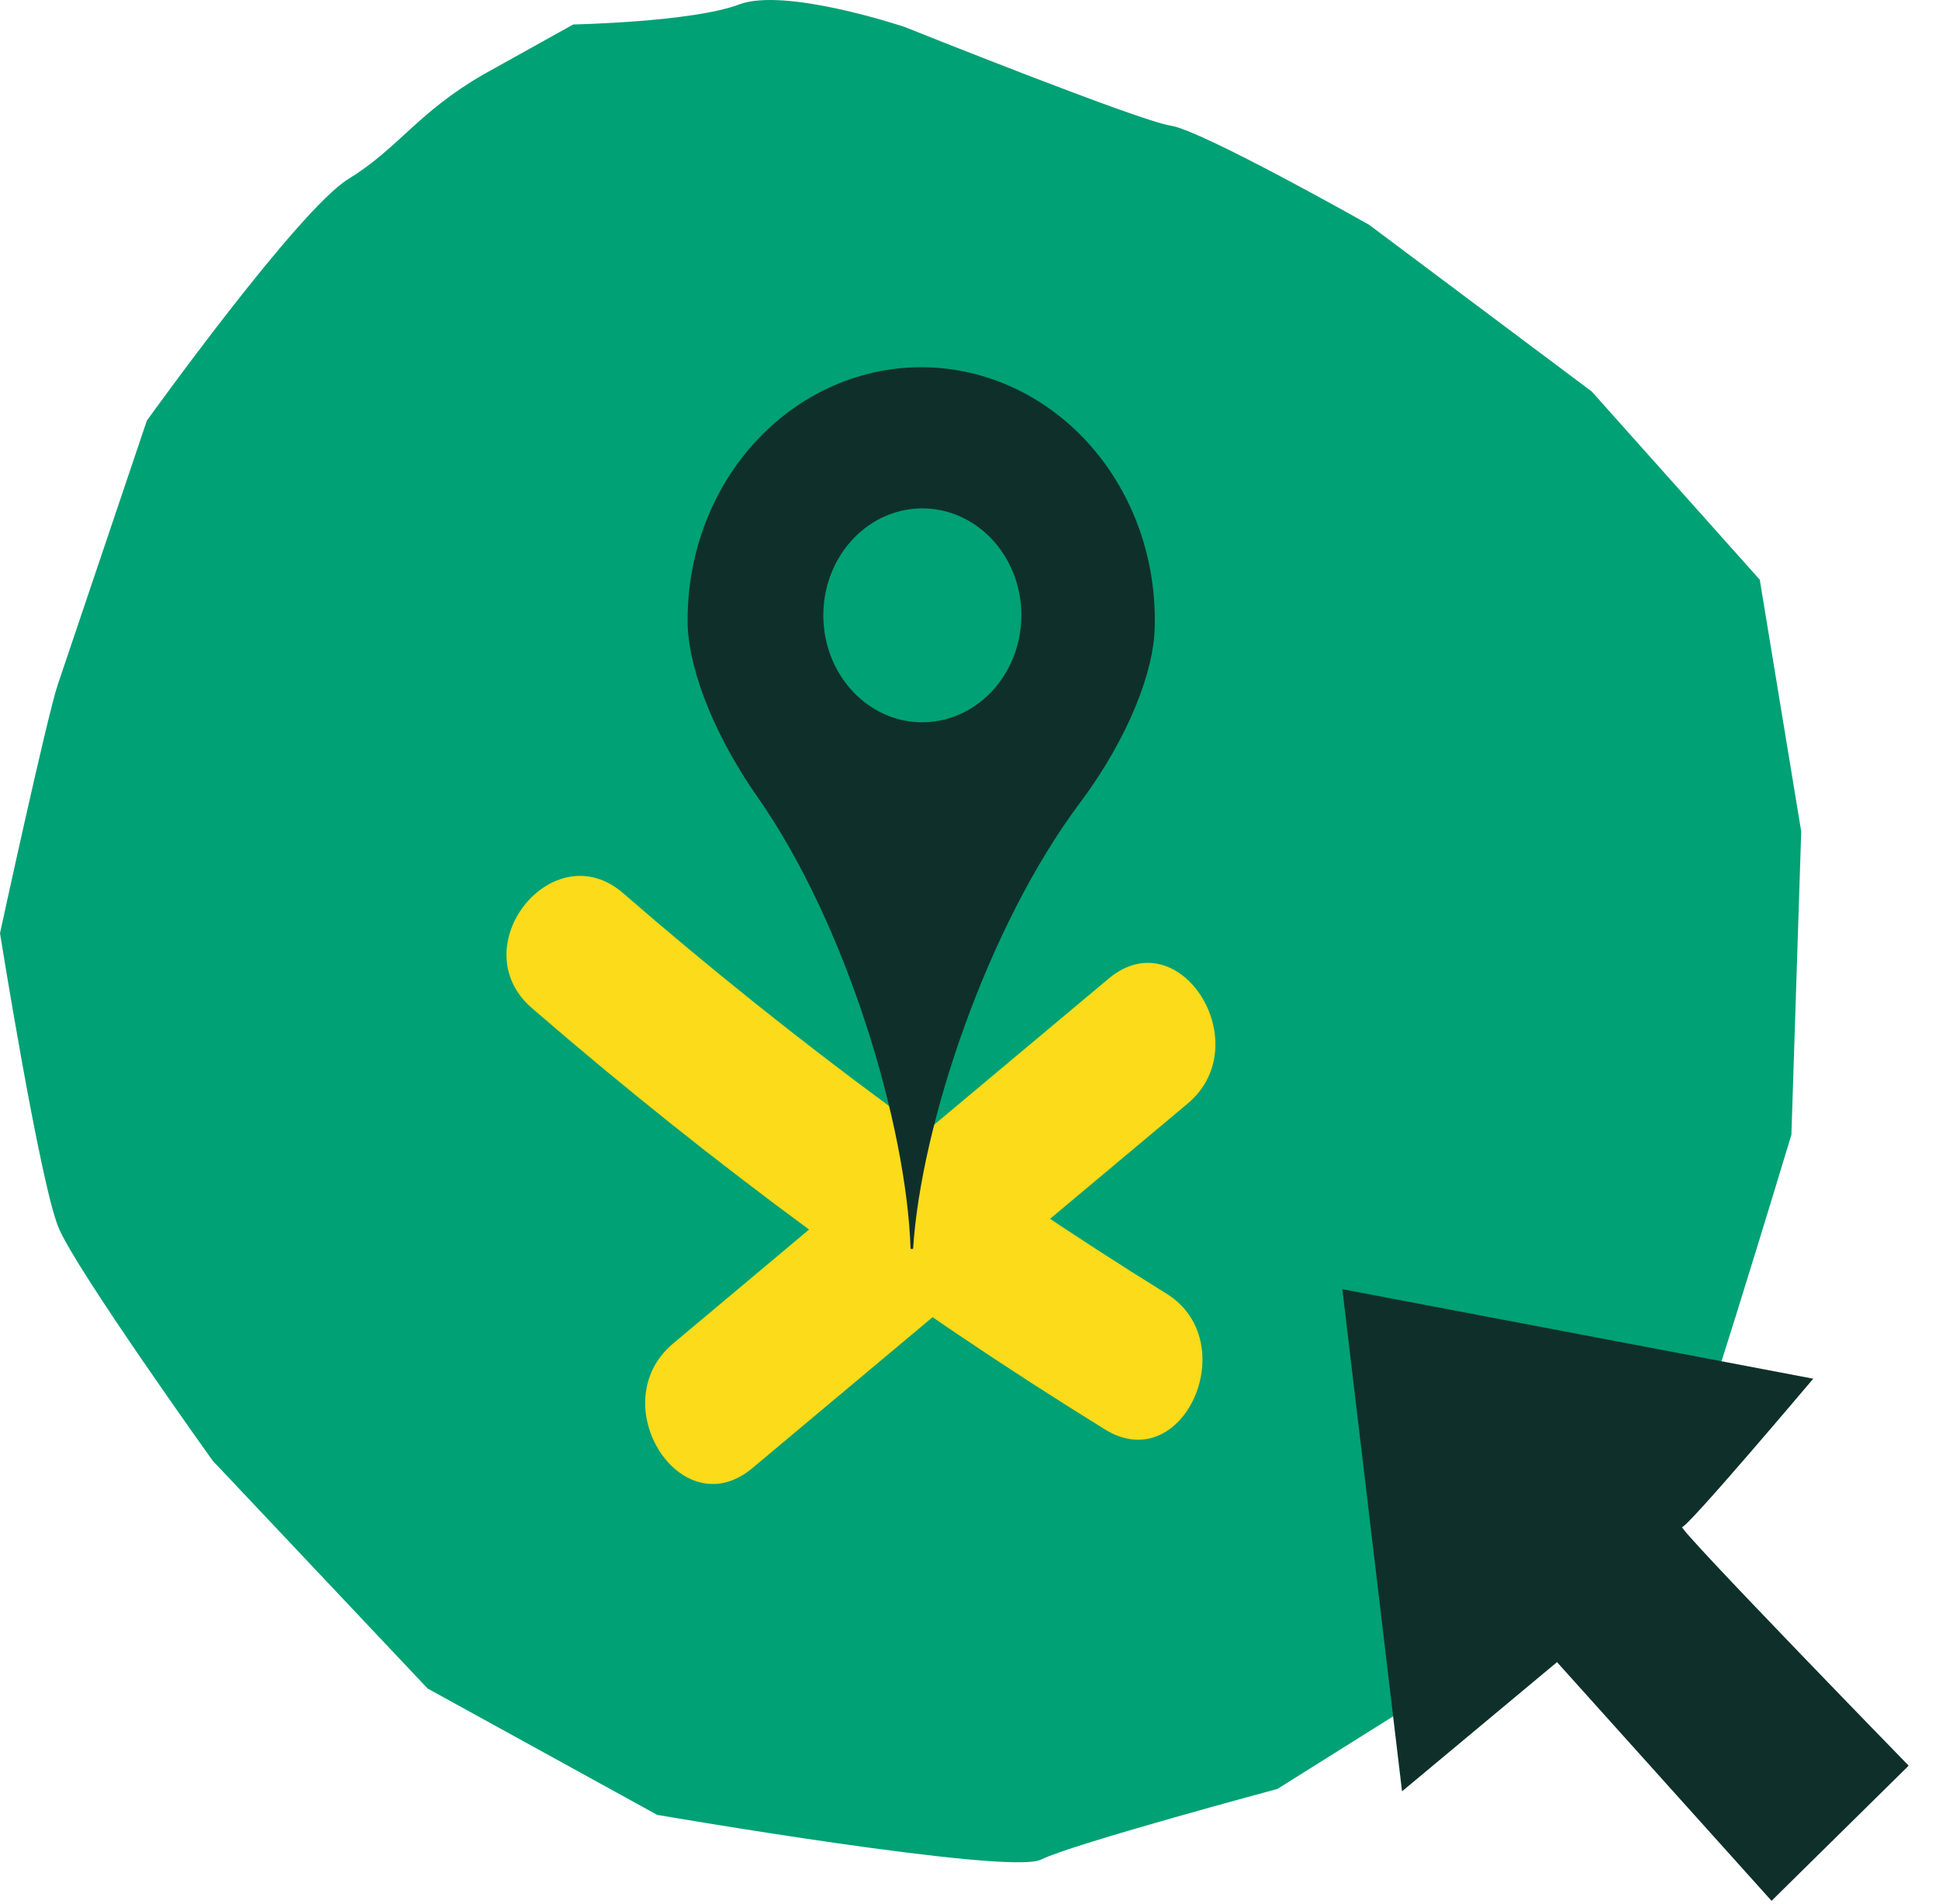
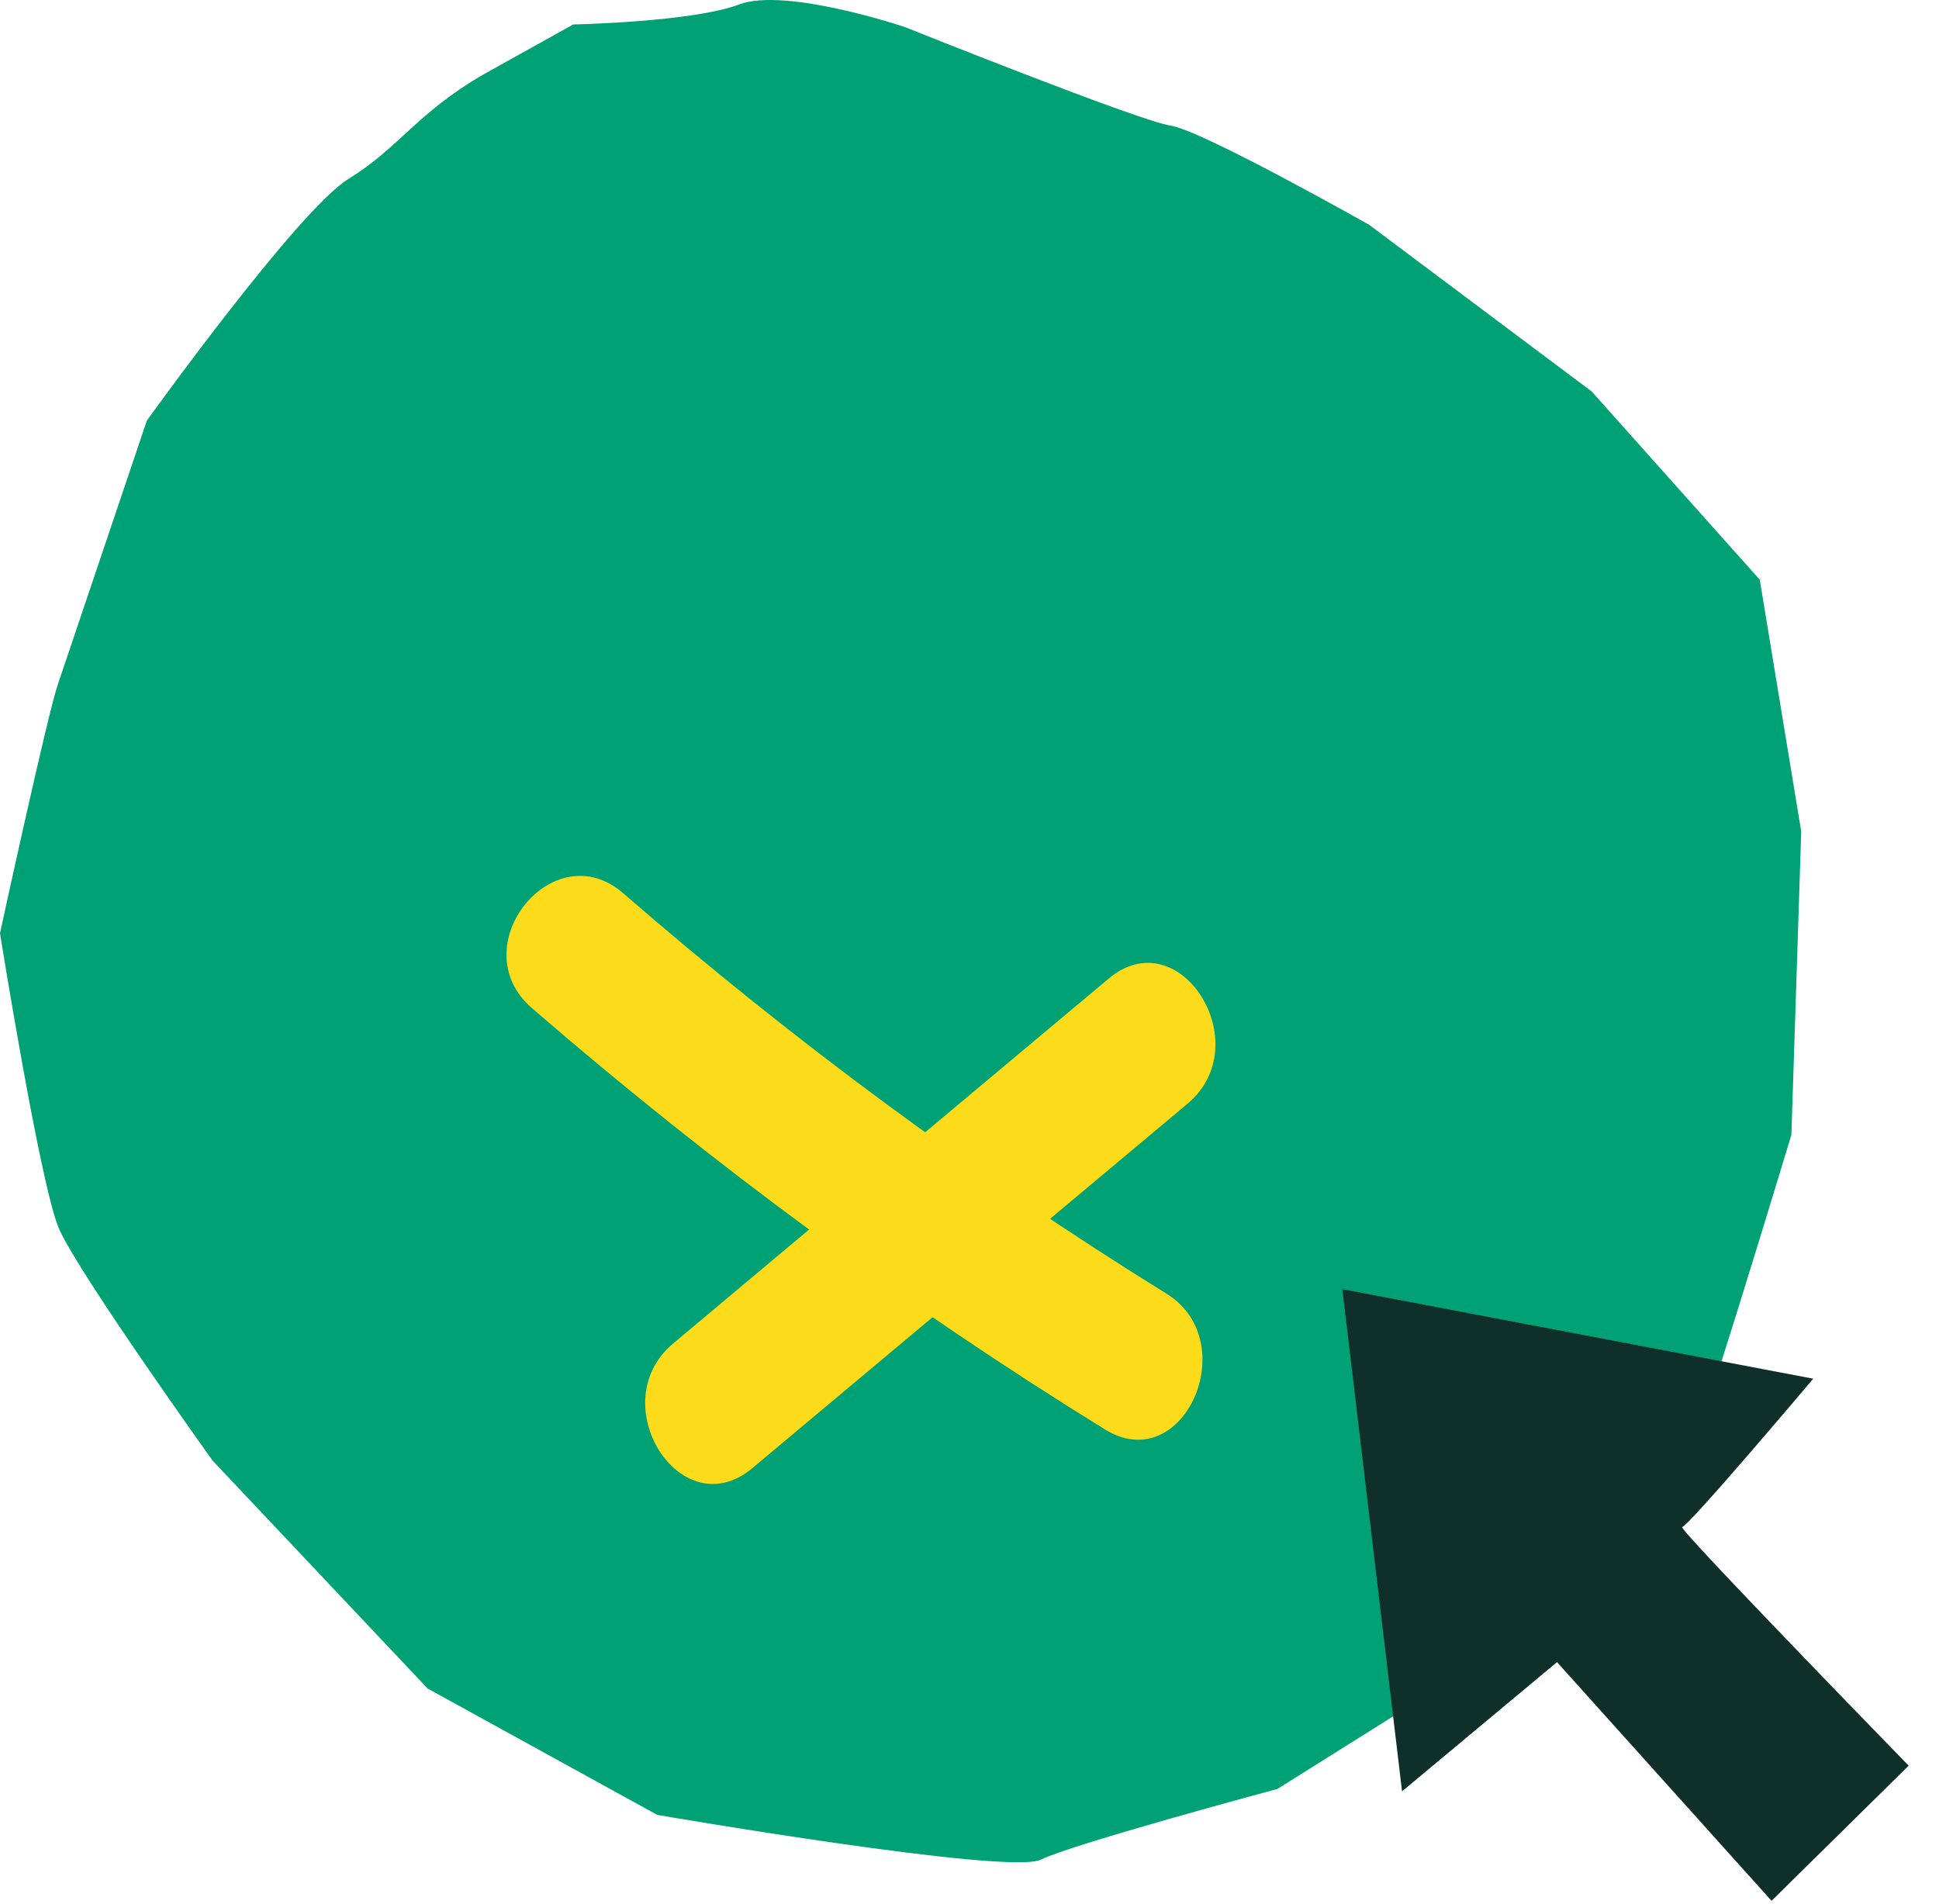
<svg xmlns="http://www.w3.org/2000/svg" width="55" height="54" viewBox="0 0 55 54" fill="none">
  <path d="M13.705 2.116C11.833 3.199 11.304 4.206 9.881 5.078C8.459 5.949 4.165 11.933 4.165 11.933L1.638 19.423C1.336 20.316 0 26.473 0 26.473C0 26.473 1.14 33.608 1.669 34.843C2.198 36.079 6.03 41.432 6.03 41.432L12.13 47.898L18.642 51.482C18.642 51.482 28.614 53.2 29.523 52.752C30.432 52.303 36.234 50.746 36.234 50.746L43.169 46.396C43.169 46.396 47.056 43.269 47.405 42.799C47.753 42.329 50.813 32.19 50.813 32.19L51.092 23.587L49.916 16.444L45.148 11.104L38.836 6.377C38.836 6.377 34.091 3.694 33.202 3.563C32.312 3.432 25.663 0.766 25.663 0.766C25.663 0.766 22.278 -0.373 20.962 0.127C19.645 0.626 16.26 0.694 16.26 0.694L13.705 2.116Z" fill="#00A175" />
  <path d="M31.349 40.552C25.647 37.029 20.21 33.031 15.085 28.594C13.086 26.859 15.684 23.613 17.674 25.335C22.53 29.551 27.684 33.35 33.088 36.697C35.286 38.06 33.57 41.919 31.349 40.552Z" fill="#FBDB1A" />
  <path d="M33.692 31.302L21.338 41.648C19.312 43.341 17.075 39.807 19.093 38.111C23.207 34.66 27.325 31.21 31.447 27.76C33.461 26.067 35.694 29.613 33.692 31.302Z" fill="#FBDB1A" />
-   <path d="M32.752 17.819C32.782 16.869 32.637 15.922 32.325 15.033C32.013 14.145 31.54 13.332 30.933 12.643C30.327 11.954 29.6 11.403 28.794 11.021C27.988 10.639 27.12 10.434 26.241 10.418C25.361 10.402 24.487 10.576 23.67 10.929C22.853 11.282 22.109 11.807 21.482 12.474C20.855 13.141 20.357 13.936 20.018 14.813C19.678 15.69 19.504 16.631 19.505 17.582C19.486 18.733 20.109 20.641 21.488 22.609C24.019 26.223 25.712 31.919 25.829 35.427H25.9C26.119 31.936 27.992 26.295 30.633 22.774C32.063 20.861 32.733 18.97 32.752 17.819ZM26.119 20.489C25.562 20.48 25.021 20.292 24.564 19.95C24.106 19.607 23.753 19.126 23.549 18.567C23.345 18.007 23.3 17.395 23.418 16.808C23.537 16.221 23.815 15.685 24.216 15.268C24.617 14.851 25.124 14.573 25.672 14.468C26.22 14.363 26.784 14.436 27.294 14.678C27.803 14.92 28.235 15.32 28.533 15.827C28.832 16.334 28.985 16.926 28.971 17.527C28.952 18.326 28.642 19.085 28.108 19.64C27.574 20.194 26.86 20.499 26.119 20.489Z" fill="#0F302A" />
  <path d="M38.076 36.57L39.769 50.814L44.165 47.149L50.25 53.92L54.14 50.086C54.14 50.086 47.546 43.315 47.715 43.315C47.883 43.315 51.433 39.109 51.433 39.109L38.076 36.57Z" fill="#0F302A" />
</svg>